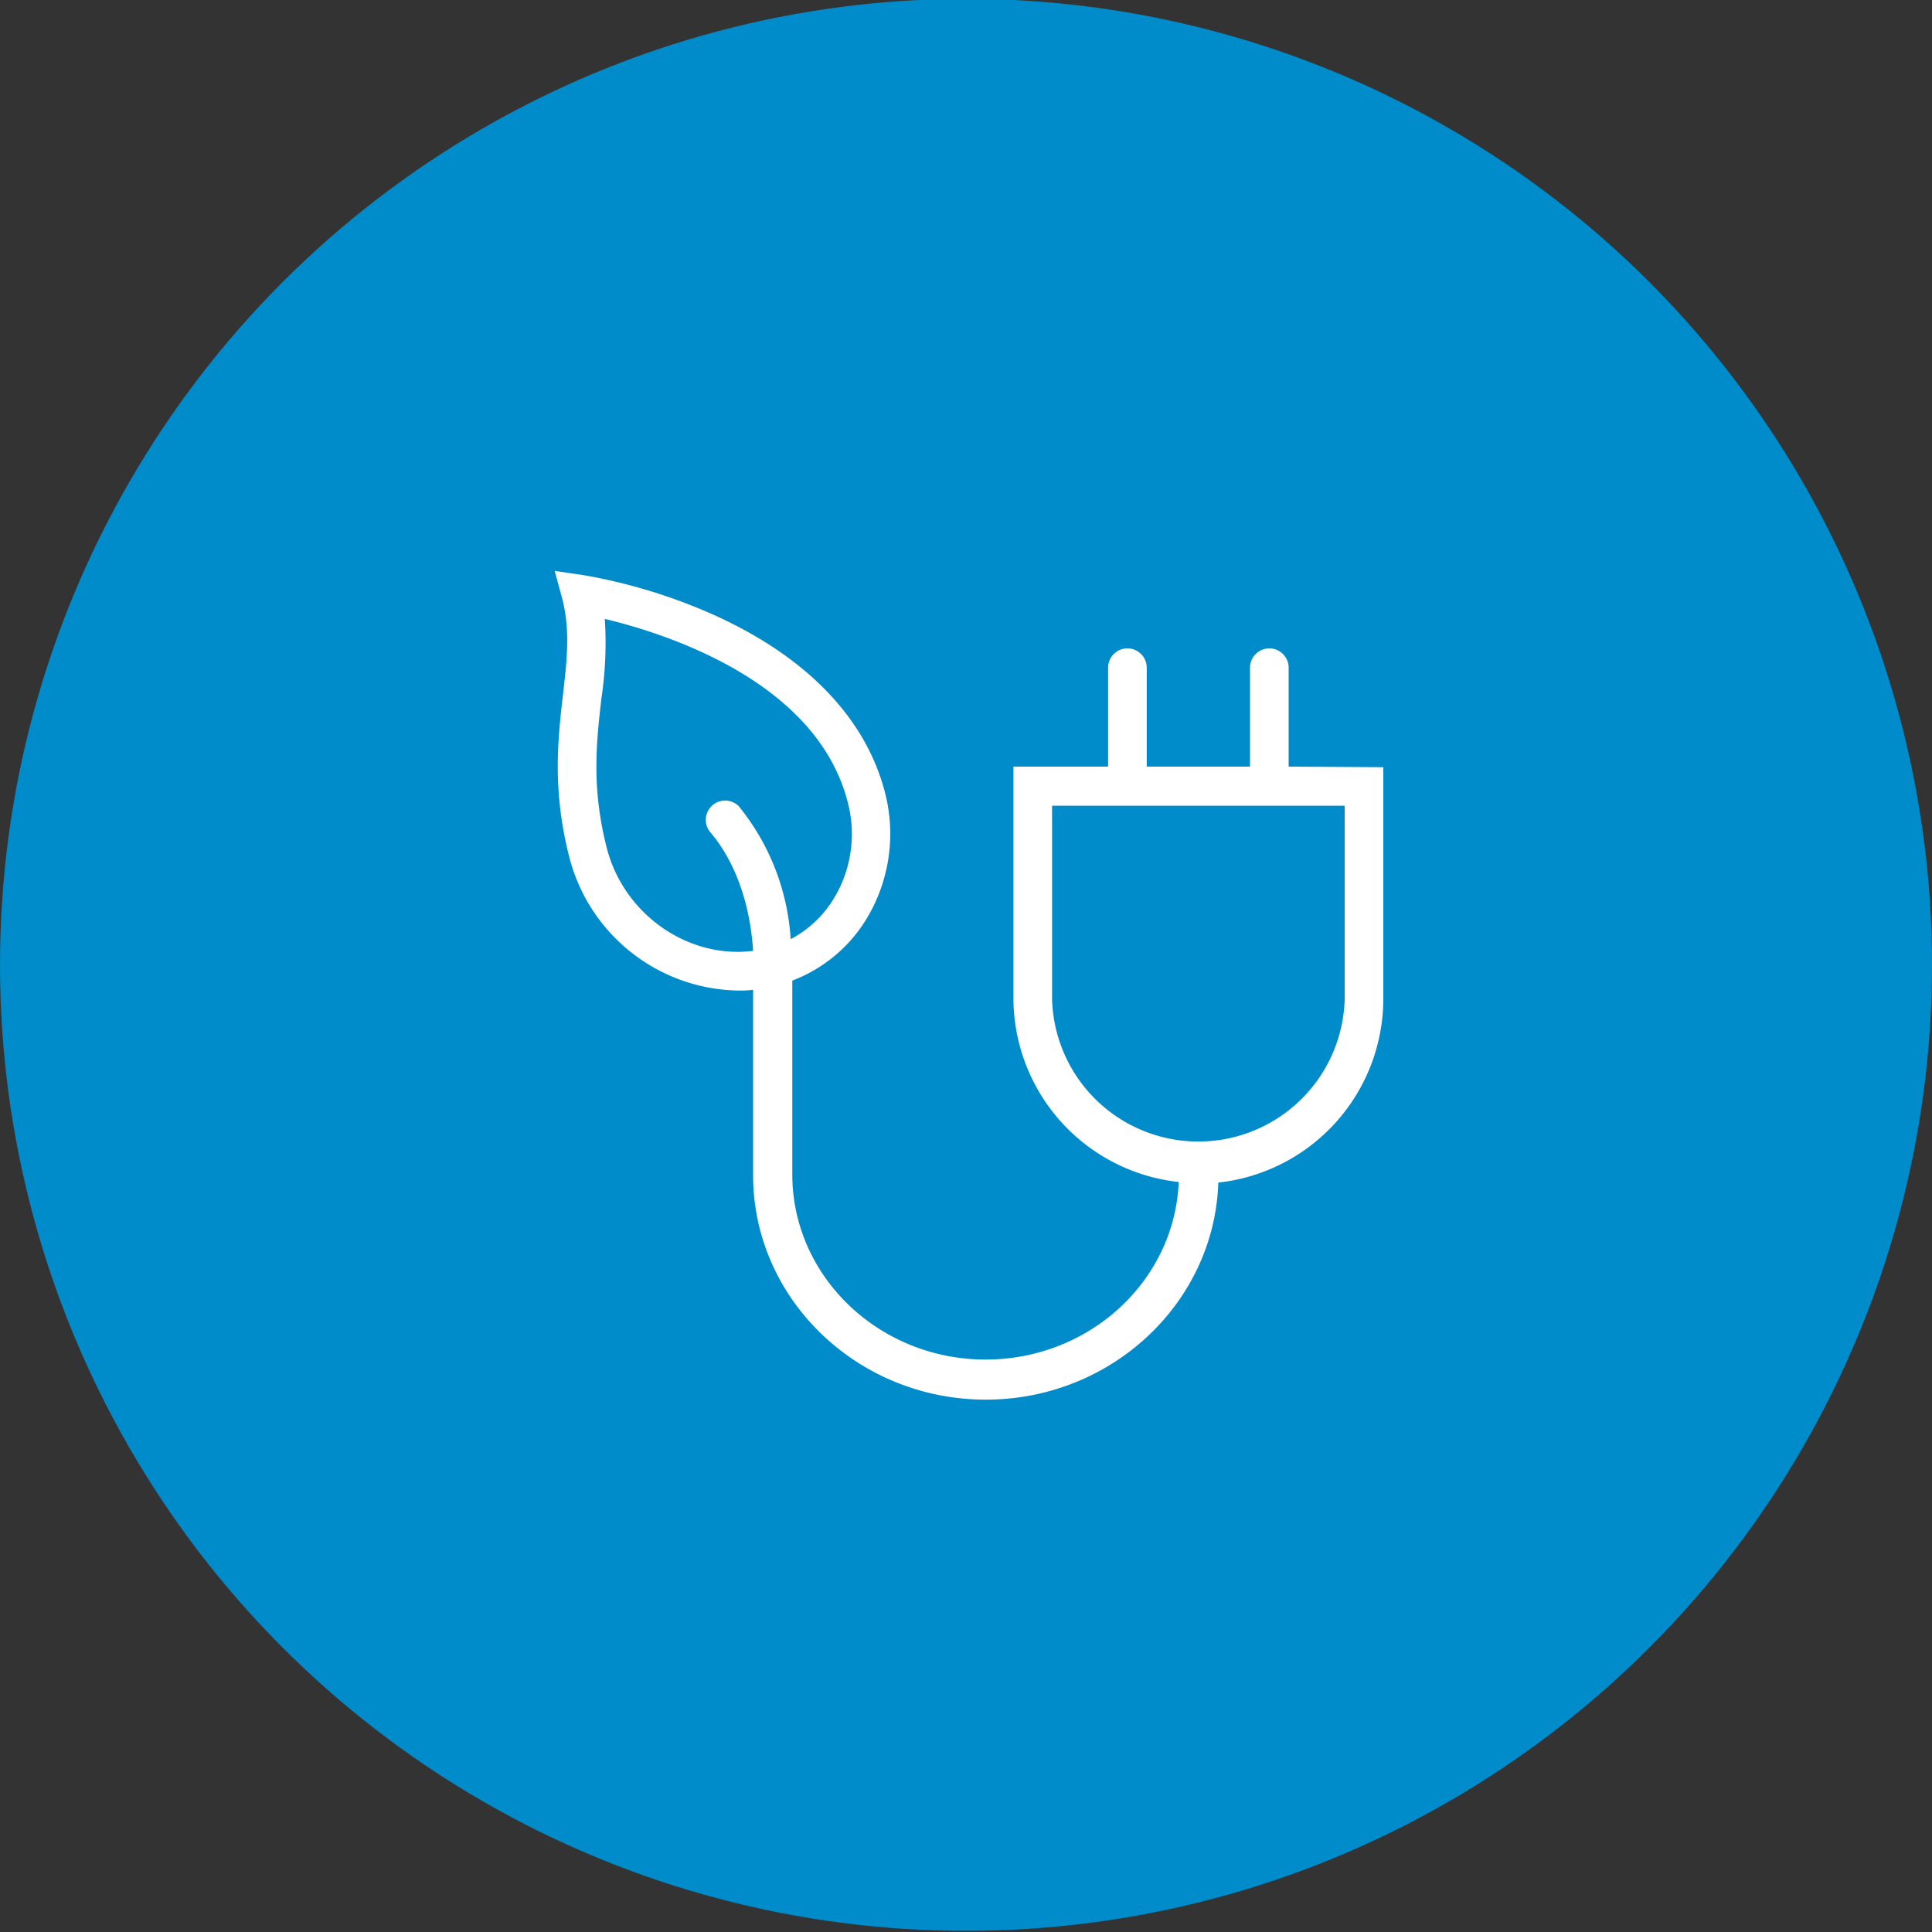
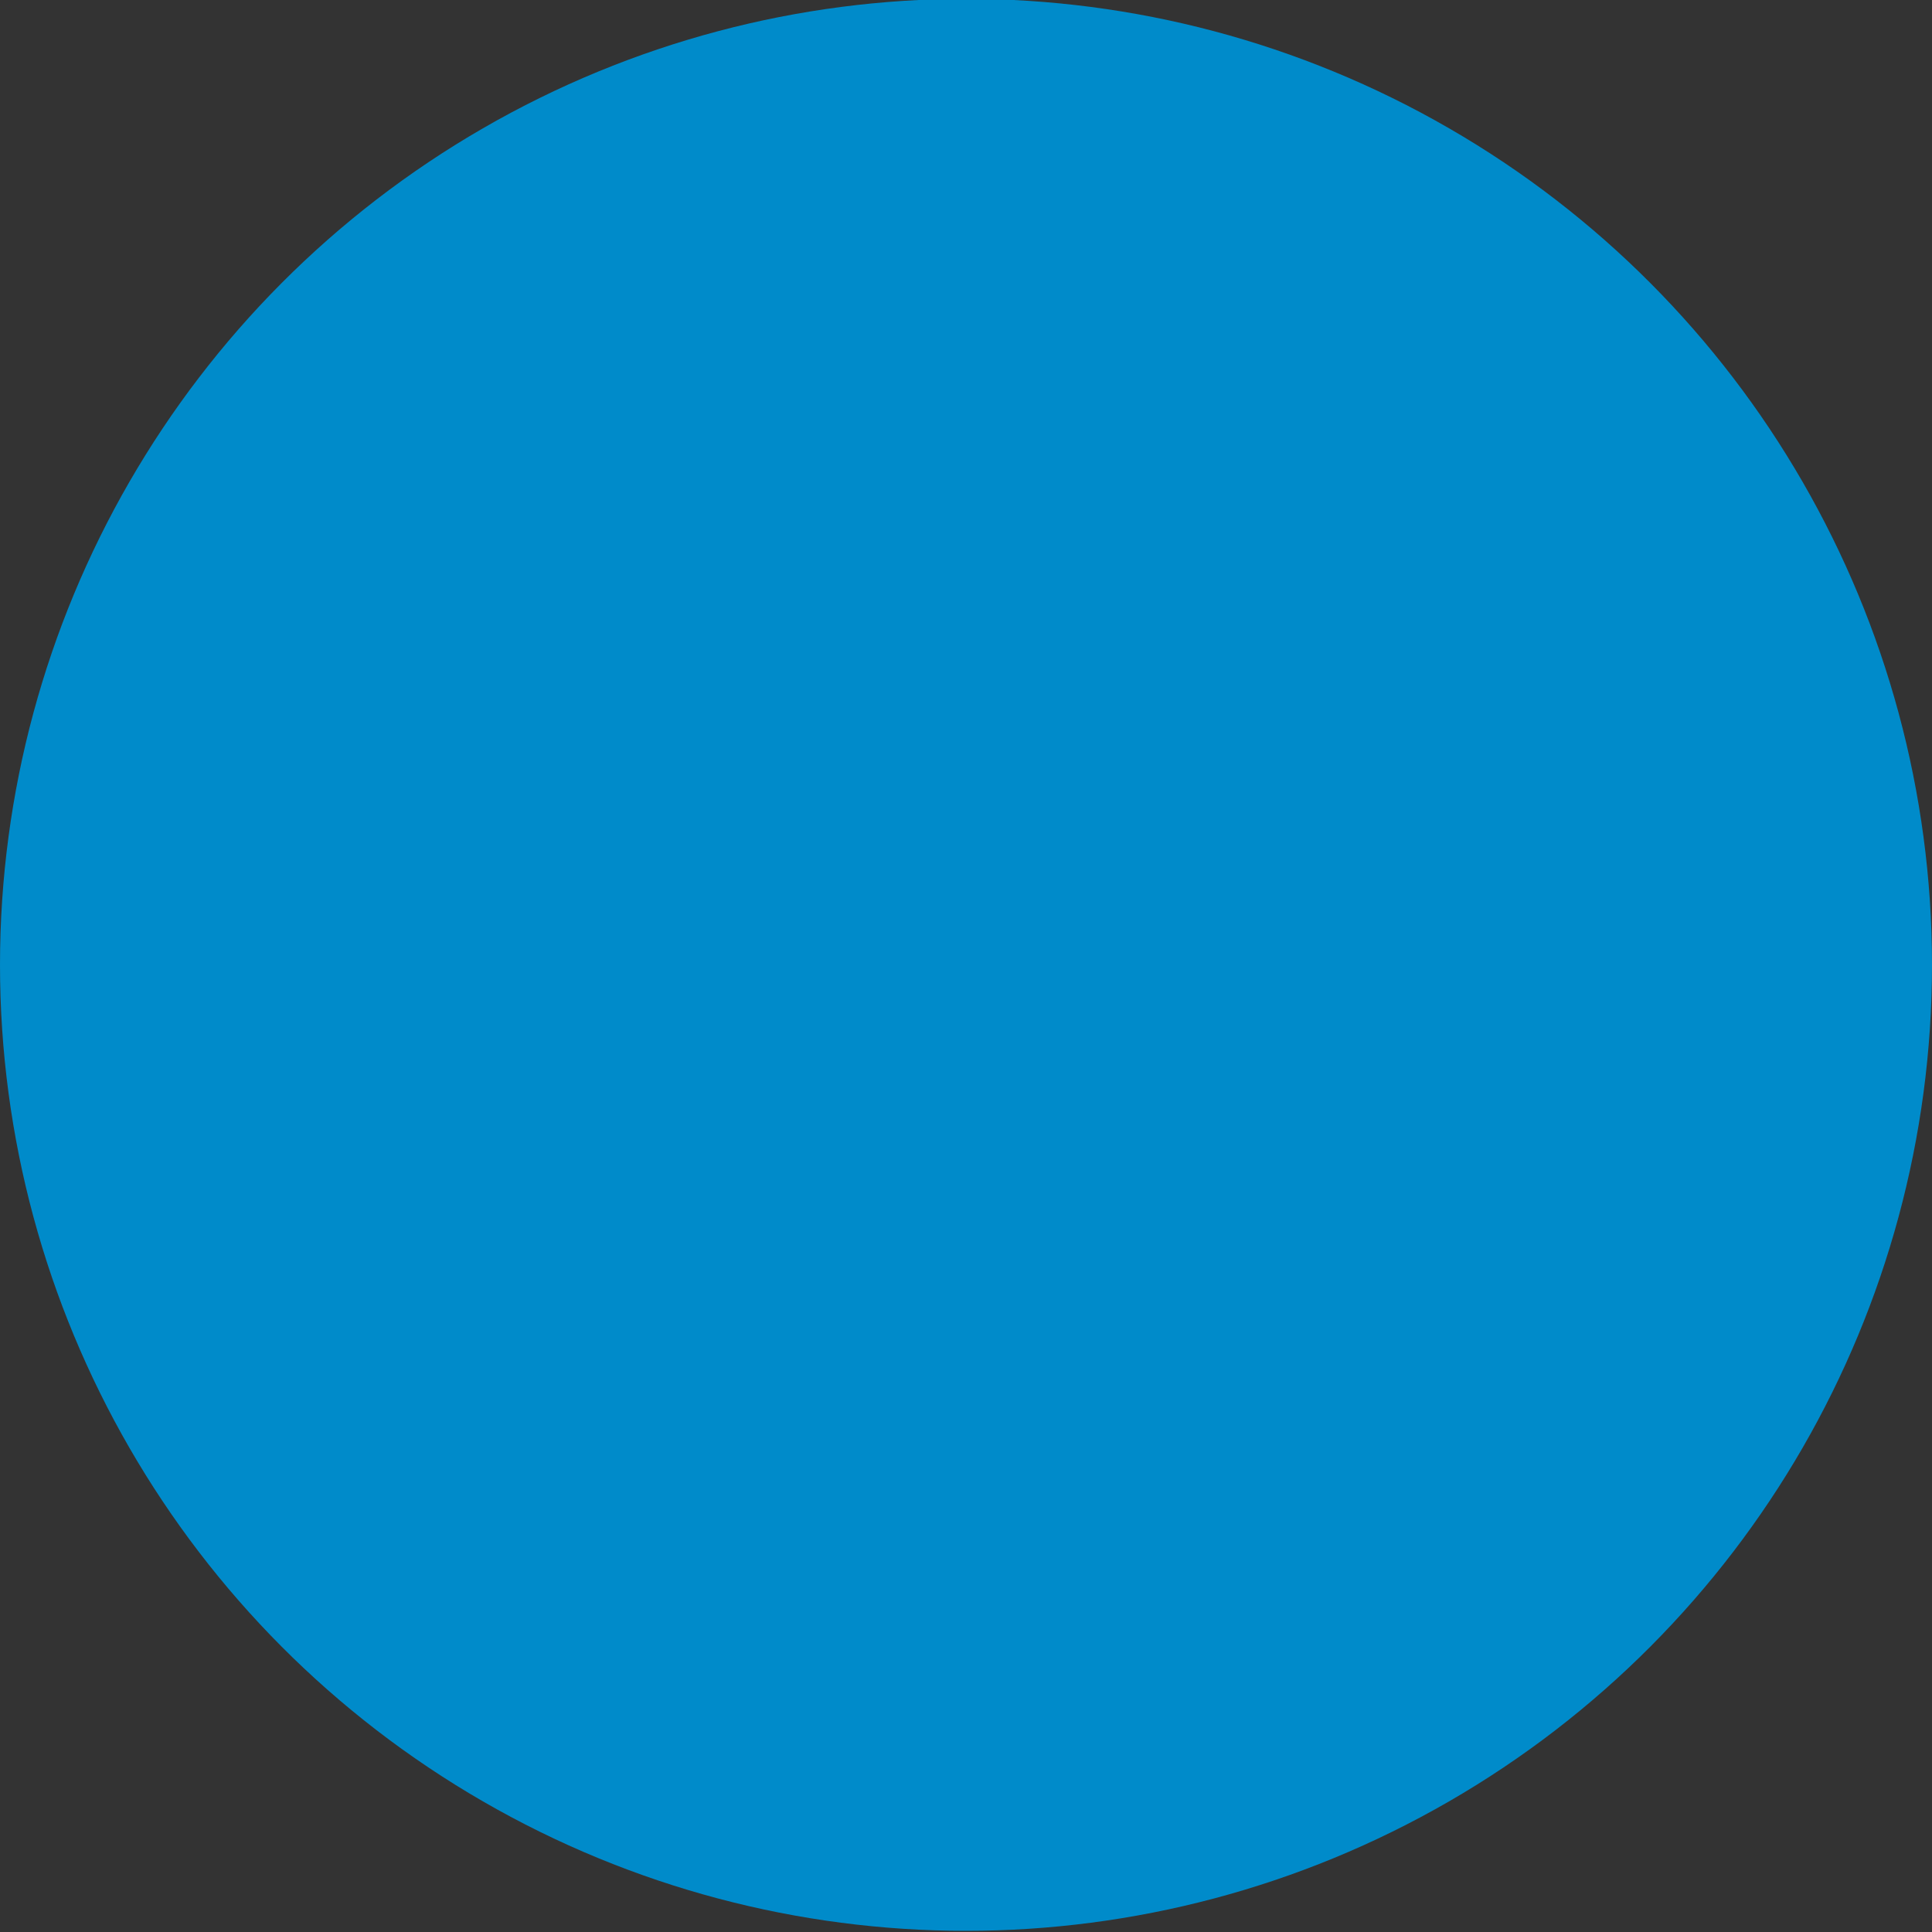
<svg xmlns="http://www.w3.org/2000/svg" data-name="Ebene 1" viewBox="0 0 200 200">
  <rect x="0" y="0" width="200" height="200" fill="#333333" stroke="none" />
  <circle cx="100" cy="99.88" r="100" fill="#008bca" />
-   <path fill="#fff" d="M133.4 79.36V69.12a2 2 0 0 0-4 0v10.24h-10.69V69.12a2 2 0 0 0-4 0v10.24h-9.8v24a19.18 19.18 0 0 0 17.11 19c-.42 10.2-9.2 18.38-20 18.38-11 0-20-8.59-20-19.15v-20.08a15.38 15.38 0 0 0 7.52-6.13 17 17 0 0 0 2.13-13.11c-1.91-7.75-8-14.15-17.52-18.5a56.74 56.74 0 0 0-13.73-4.23l-3-.44.79 2.9c.83 3.26.48 6.33.07 9.9-.53 4.62-1.13 9.86.66 16.85a18.36 18.36 0 0 0 17.43 13.79c.53 0 1.06 0 1.59-.08v19.2c0 12.81 10.81 23.23 24.09 23.23 13 0 23.66-10 24.07-22.47a19.16 19.16 0 0 0 17.08-19v-24zm-70.59 8.41c-1.6-6.27-1.07-10.92-.56-15.41a39 39 0 0 0 .36-8.29C69 65.6 84.7 70.58 87.8 83.22a12.86 12.86 0 0 1-1.61 10 11.47 11.47 0 0 1-4.34 4 24.19 24.19 0 0 0-5.38-13.77 2 2 0 0 0-3 2.63c2.59 3 4.18 7.4 4.49 12.35-6.71.86-13.39-3.77-15.15-10.66zm76.39 15.64a15.15 15.15 0 0 1-30.29 0v-20h30.29z" />
</svg>